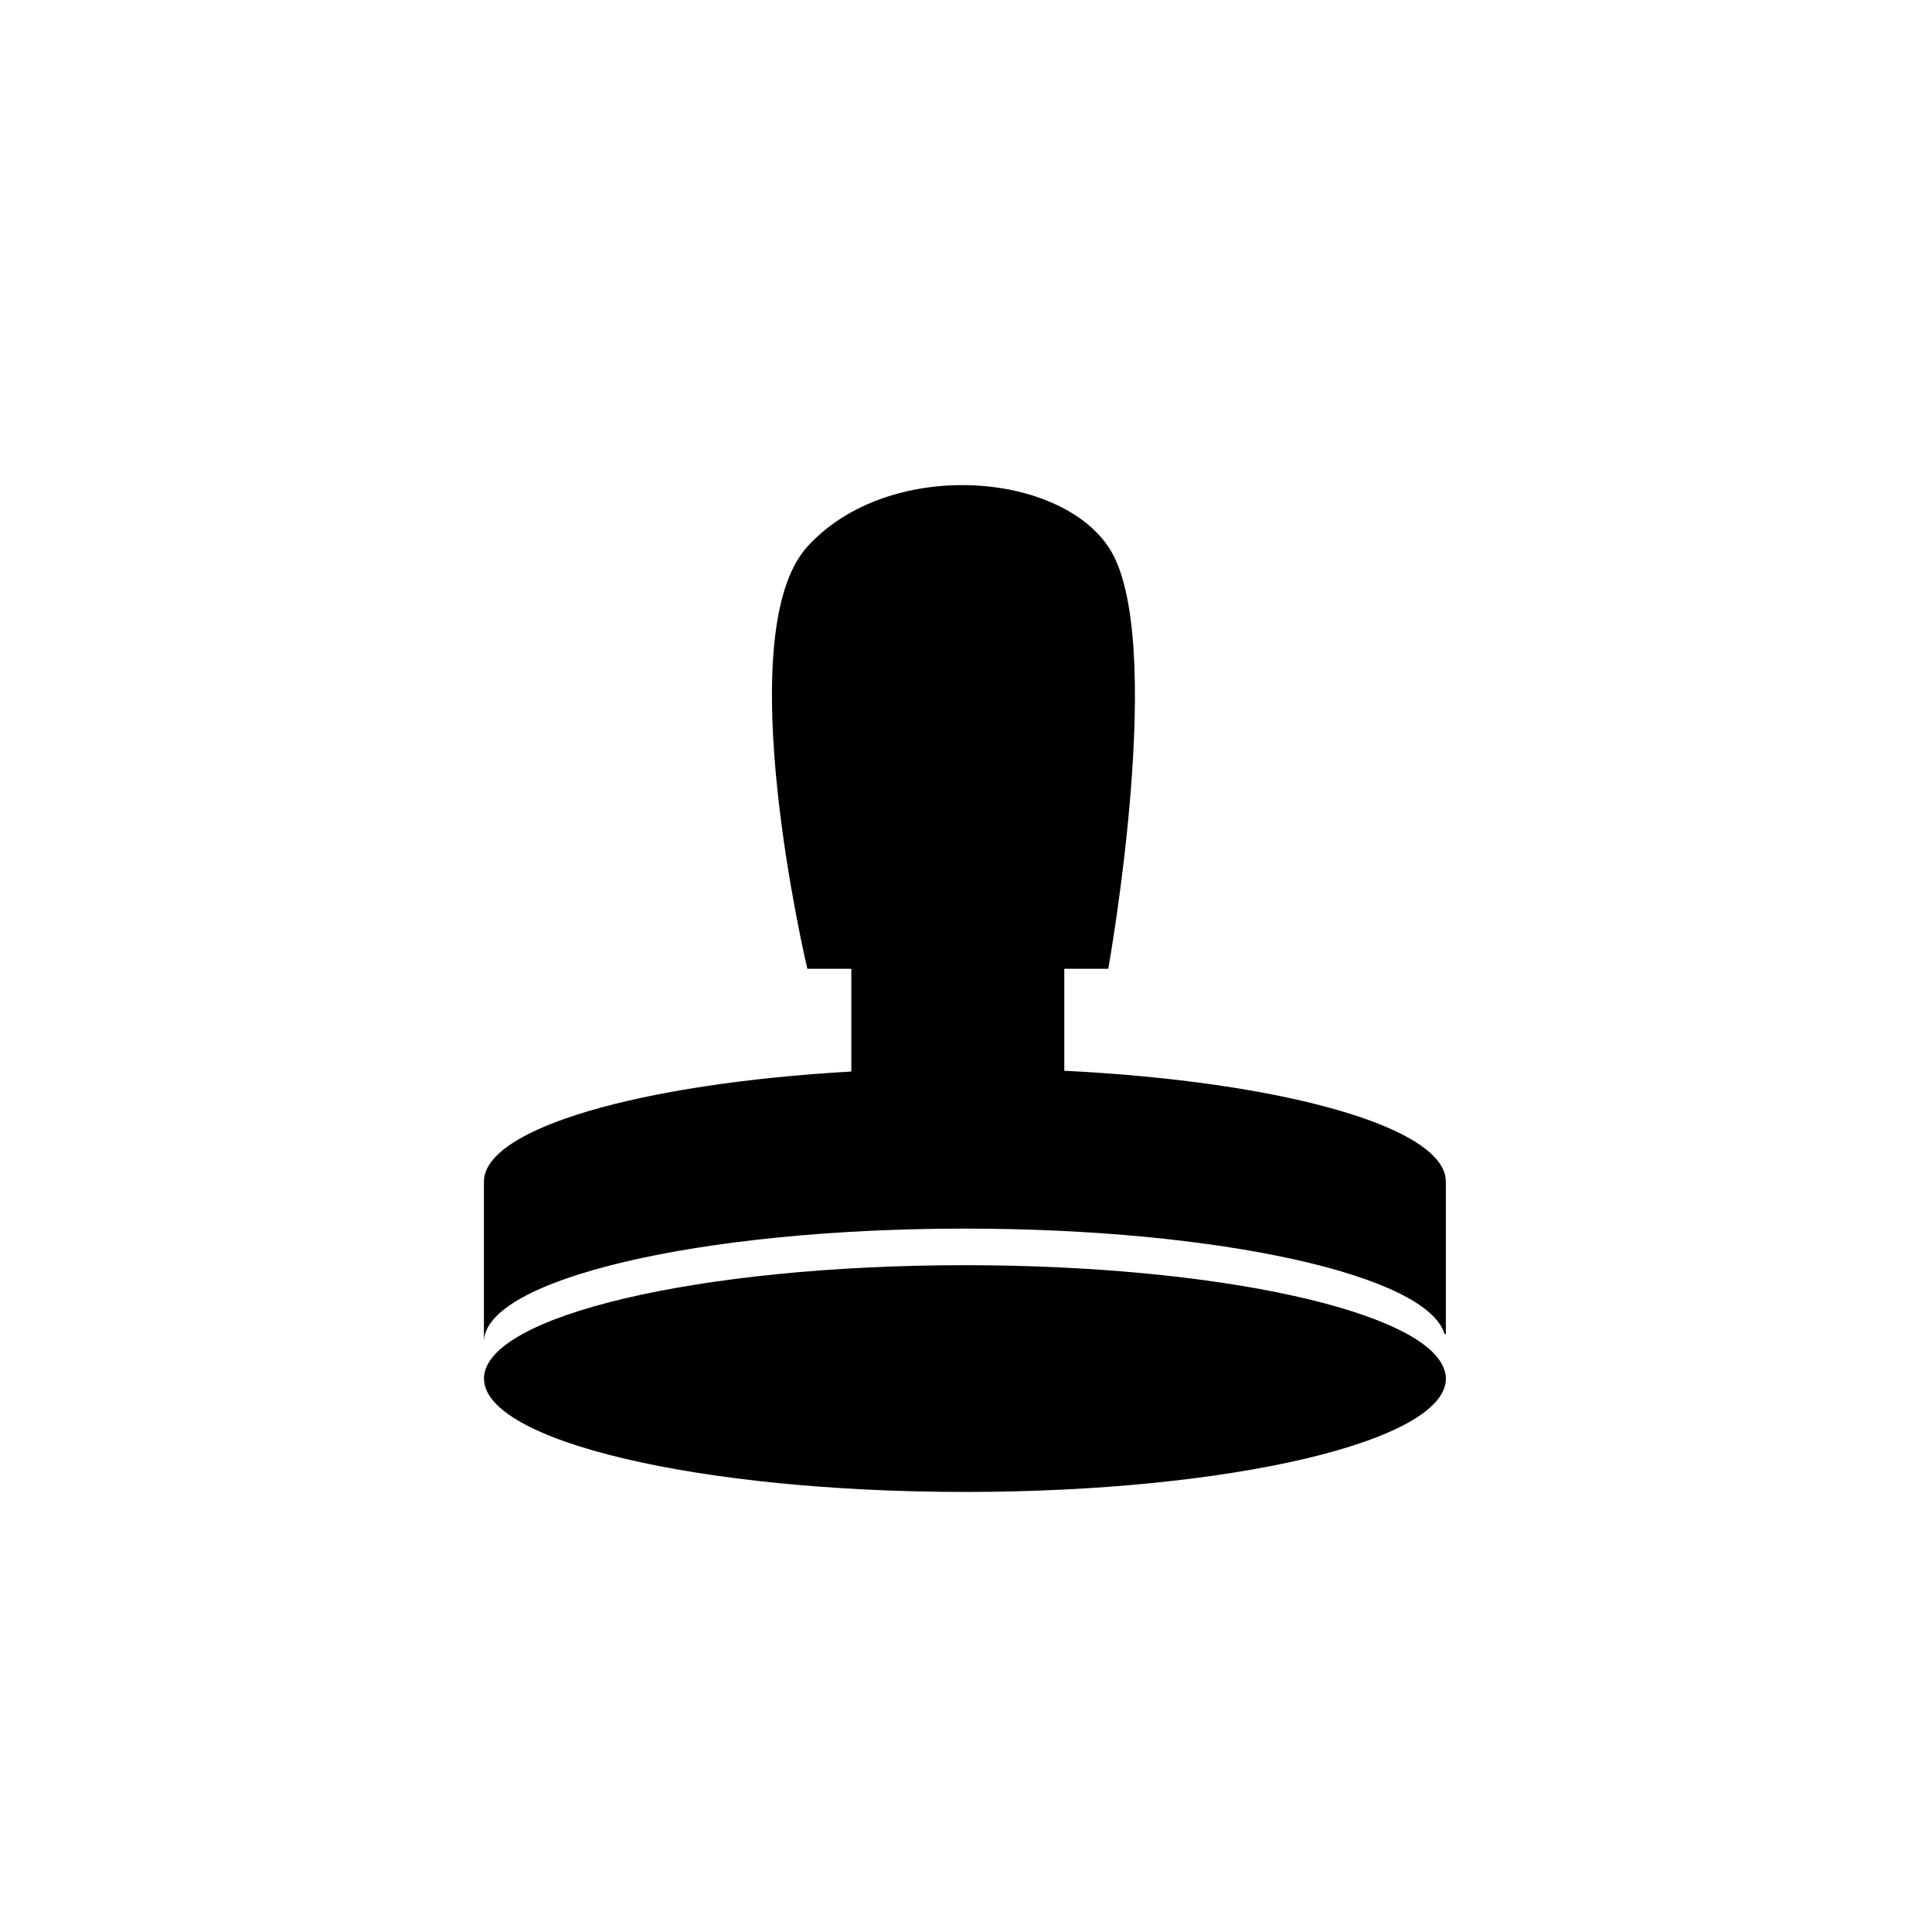
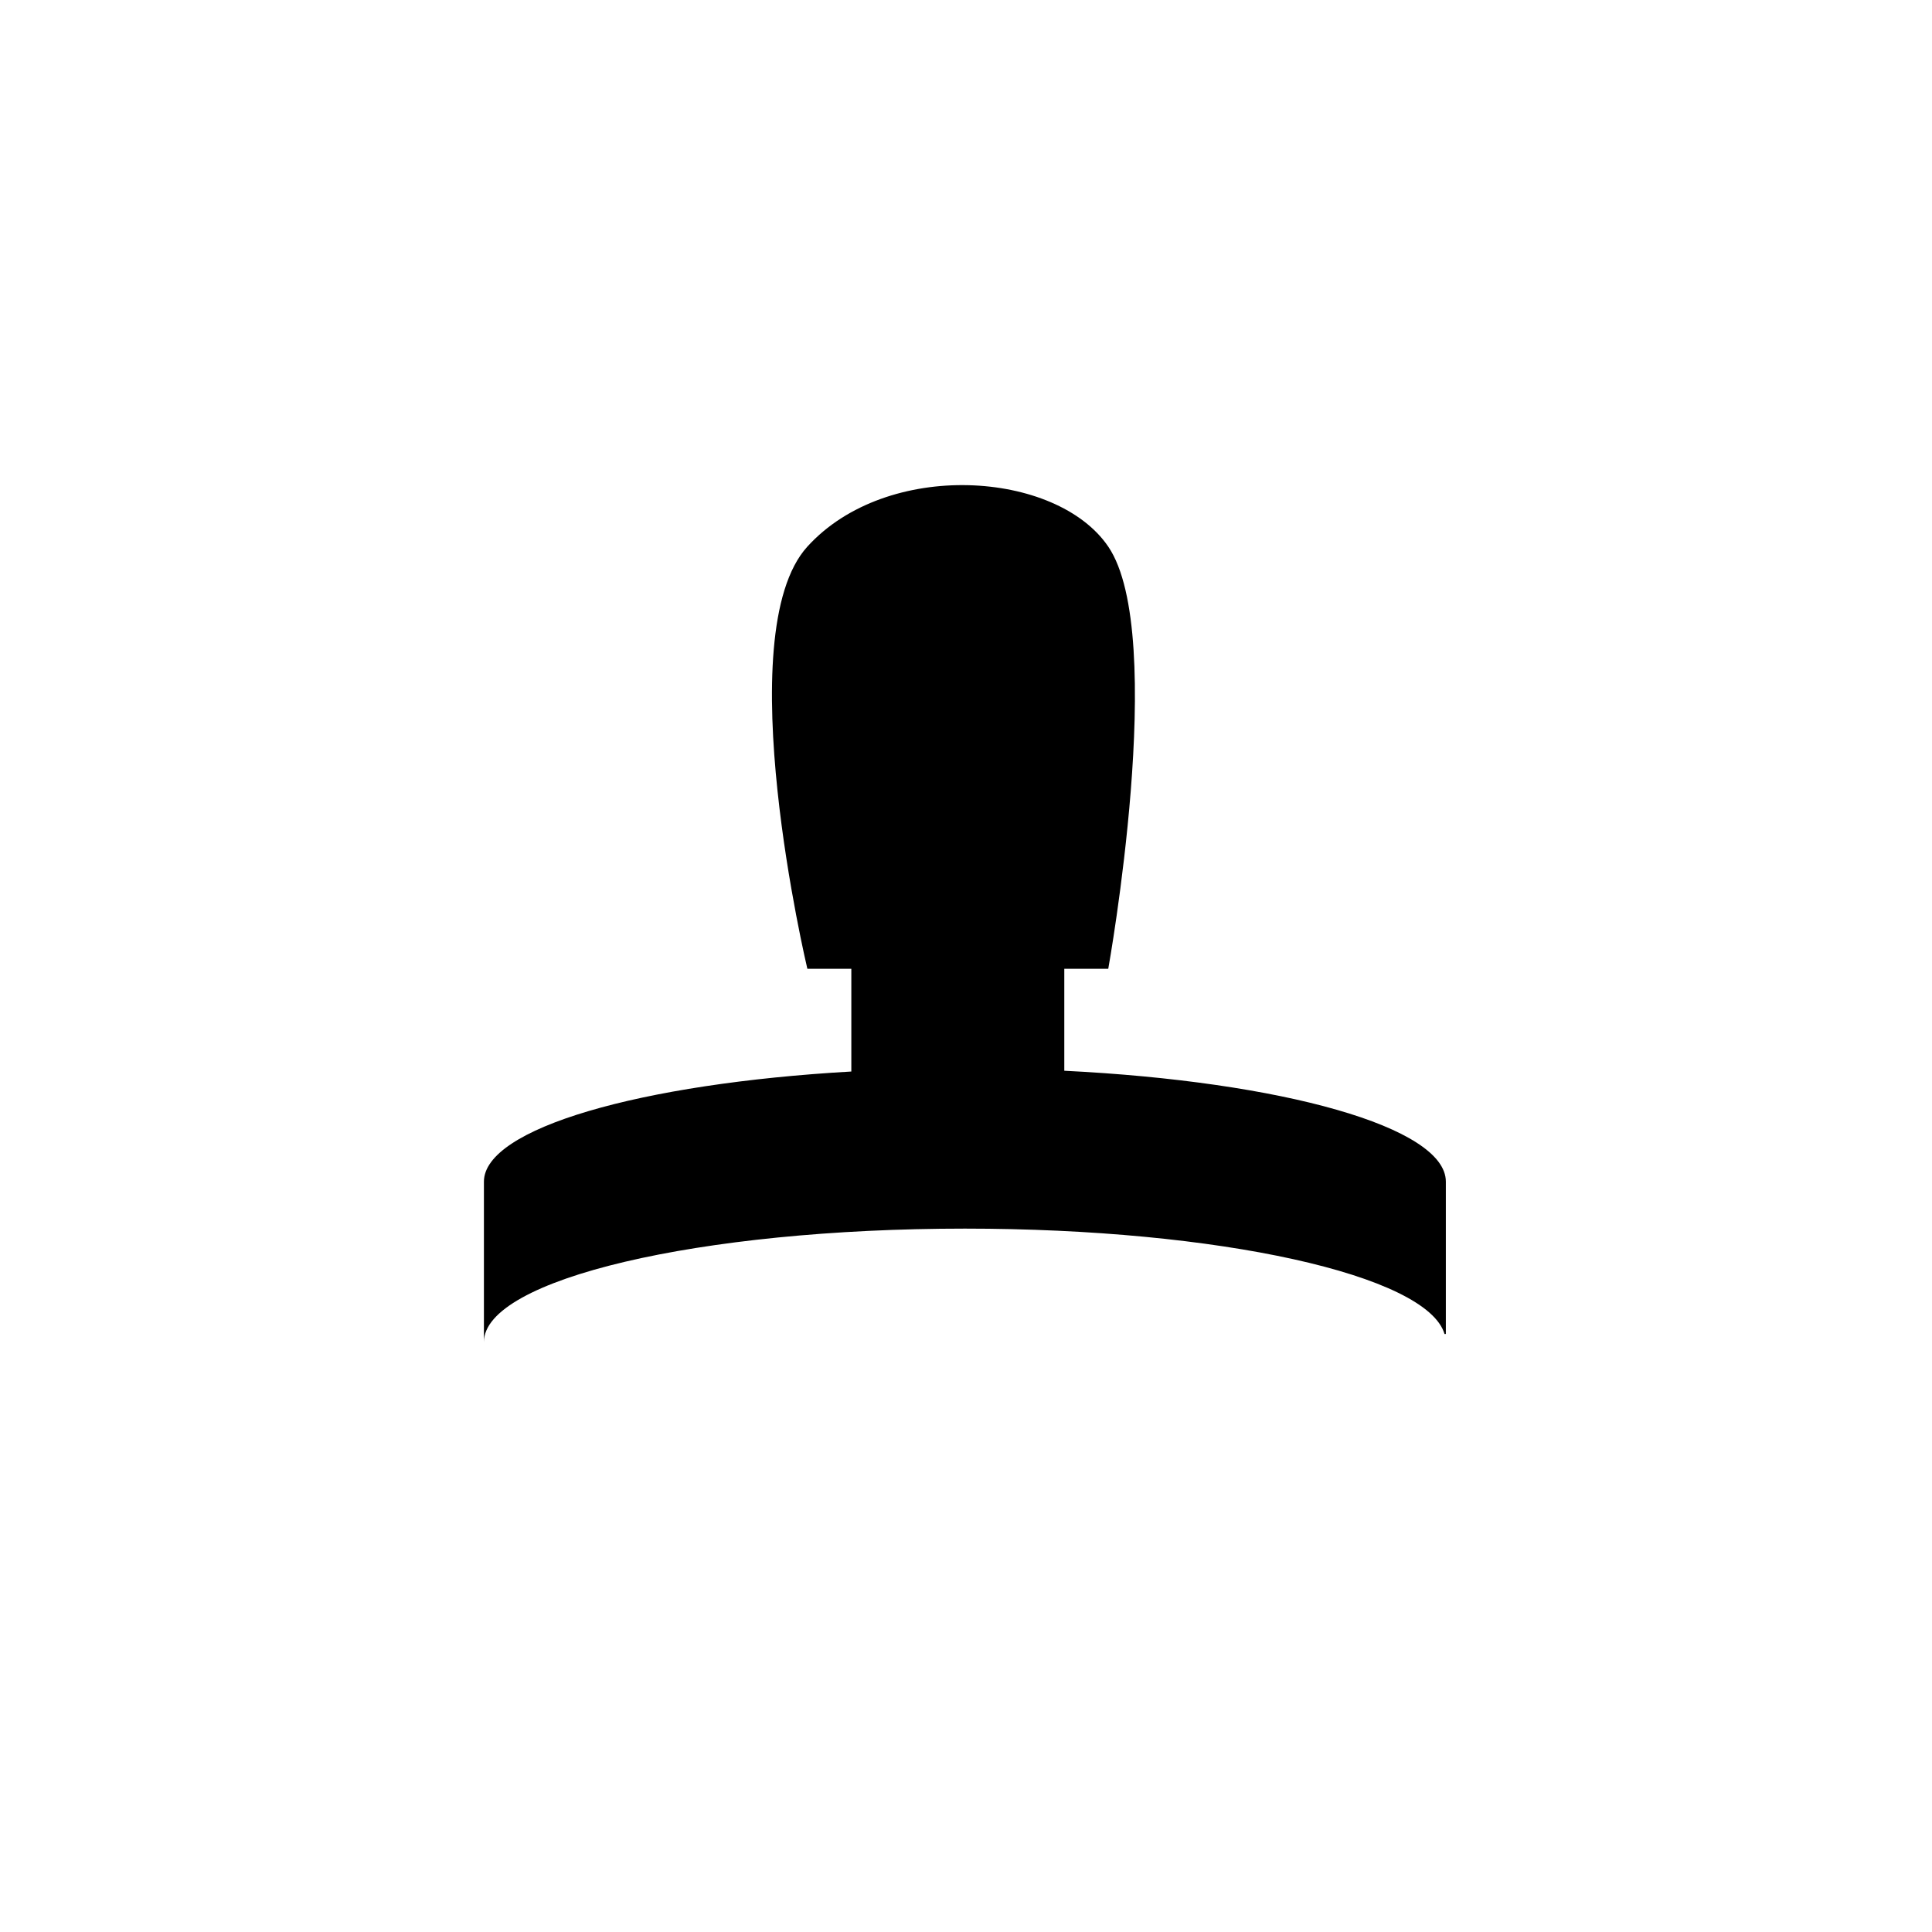
<svg xmlns="http://www.w3.org/2000/svg" fill="#000000" width="800px" height="800px" version="1.1" viewBox="144 144 512 512">
  <g>
    <path d="m426.05 427.76v-27.027h11.652s15.898-88.453 0-111.87c-13.711-20.191-58.629-23.227-79.742 0-21.113 23.227 0 111.87 0 111.87h11.652v27.23c-55.863 3.188-97.367 15.043-97.367 29.191v42.484c0-16.594 57.066-30.043 127.46-30.043 67.367 0 122.5 12.32 127.11 27.926l0.352-0.004v-40.367c0.008-14.457-43.363-26.531-101.12-29.391z" />
-     <path d="m399.72 479.29c-70.398 0-127.46 13.449-127.46 30.043 0 16.598 57.066 30.047 127.46 30.047 70.395 0 127.46-13.449 127.46-30.047 0-0.711-0.145-1.418-0.352-2.117-4.617-15.602-59.742-27.926-127.11-27.926z" />
  </g>
</svg>